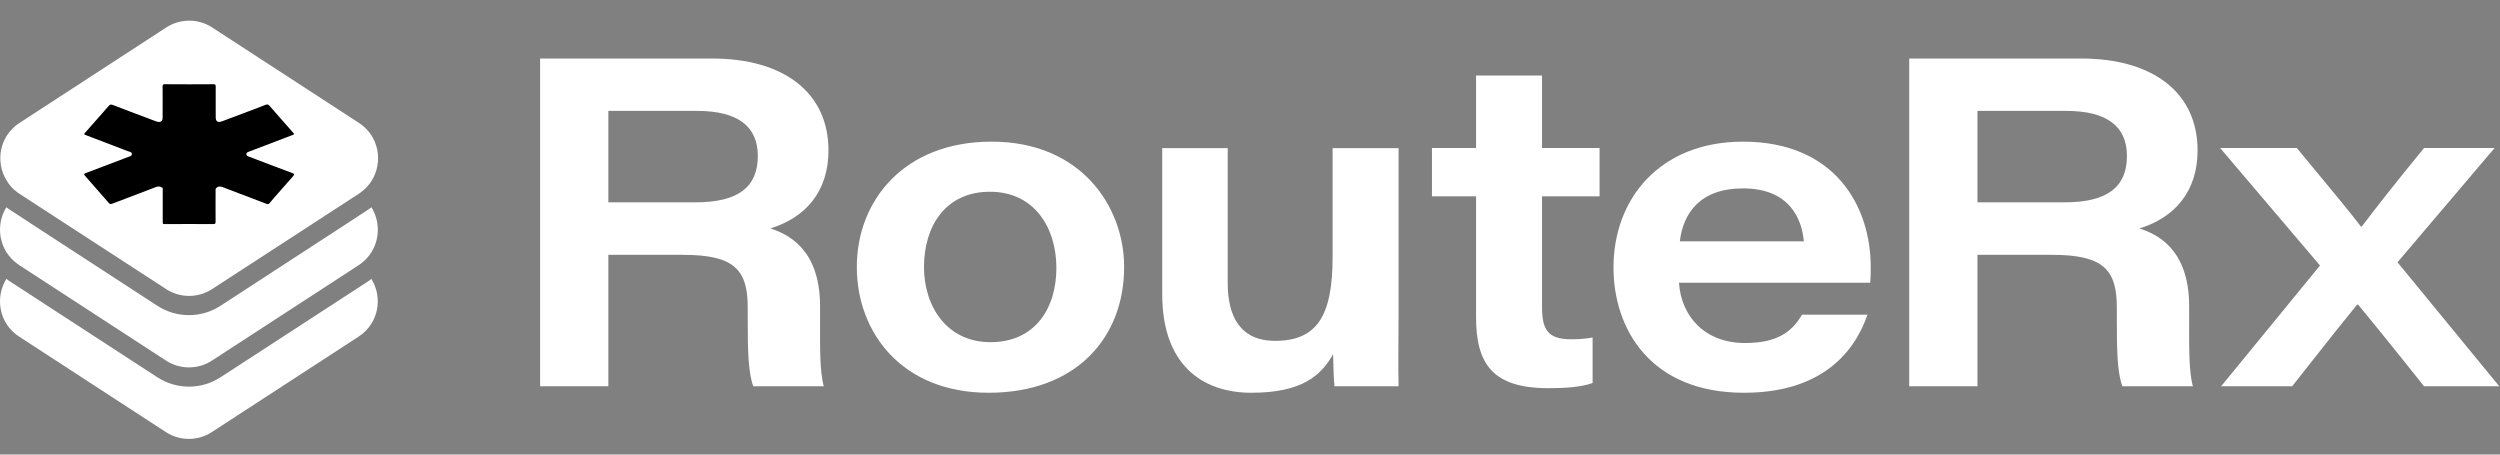
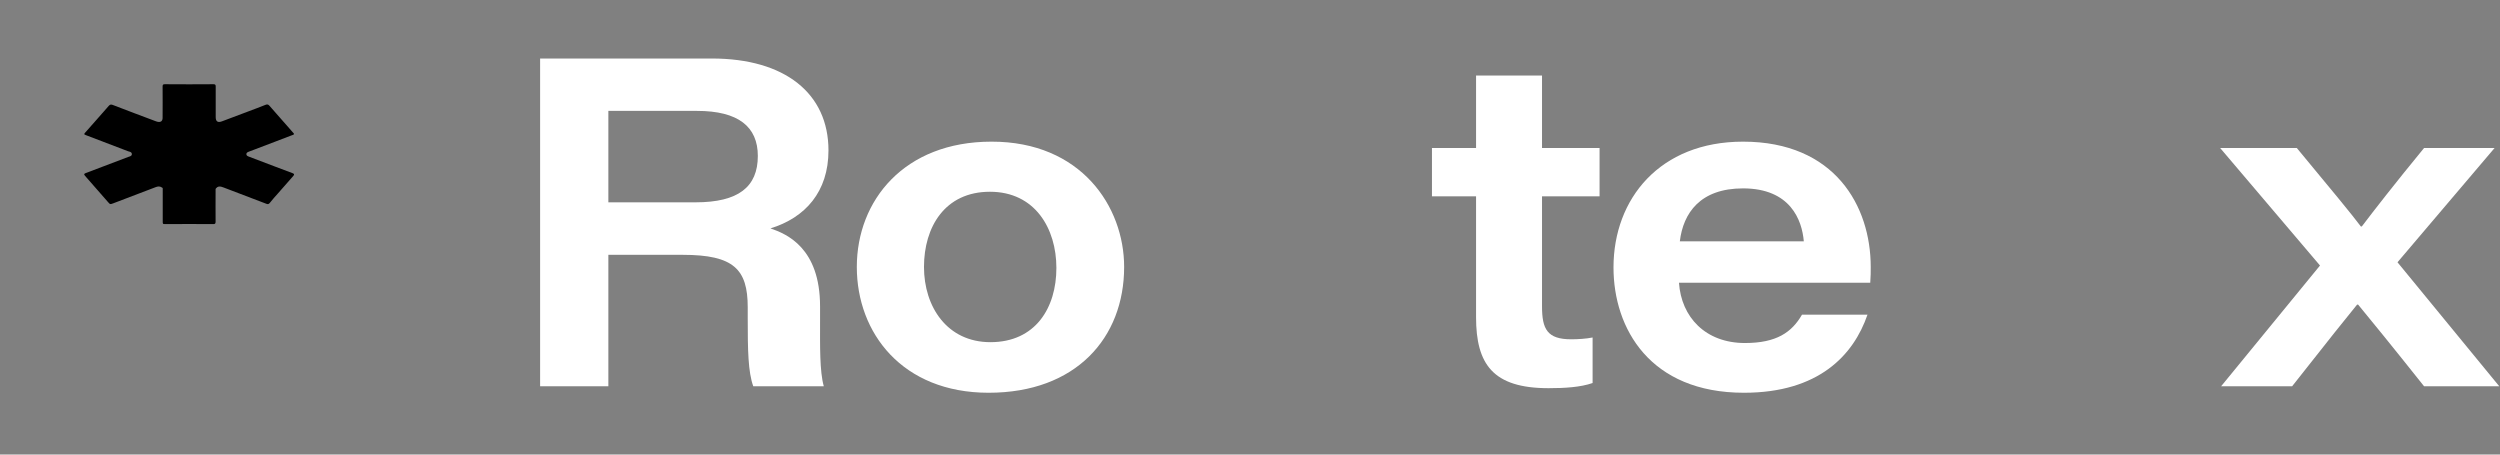
<svg xmlns="http://www.w3.org/2000/svg" width="198" height="36" viewBox="0 0 198 36" fill="none">
  <rect x="0" y="0" width="198" height="36" fill="#808080" stroke="none" />
-   <path d="M156.615 20.182V30.592H151.21V4.634H164.818C170.594 4.634 174.048 7.393 174.048 11.913C174.048 15.187 172.211 17.242 169.452 18.089C170.736 18.526 173.382 19.63 173.382 24.264V25.482C173.382 27.357 173.344 29.412 173.677 30.592H168.091C167.682 29.45 167.653 27.757 167.653 25.187V24.341C167.653 21.324 166.55 20.182 162.505 20.182H156.615ZM156.615 16.024H163.524C166.911 16.024 168.453 14.806 168.453 12.351C168.453 10.039 166.911 8.783 163.638 8.783H156.615V16.024Z" fill="#ffffff" />
  <path d="M181.908 11.723C184.591 14.958 186.323 17.052 186.979 17.936H187.056C187.979 16.718 189.663 14.549 191.985 11.723H197.57L189.882 20.772L197.941 30.592H191.985C189.444 27.395 187.607 25.149 186.761 24.122H186.684C185.99 24.968 184.372 26.986 181.537 30.592H175.913L183.744 21.029L175.837 11.723H181.908Z" fill="#ffffff" />
  <path d="M48.182 20.182V30.592H42.777V4.634H56.385C62.161 4.634 65.615 7.393 65.615 11.913C65.615 15.187 63.778 17.242 61.019 18.089C62.303 18.527 64.949 19.63 64.949 24.265V25.483C64.949 27.357 64.911 29.412 65.244 30.592H59.658C59.249 29.451 59.22 27.757 59.22 25.188V24.341C59.22 21.324 58.117 20.182 54.072 20.182H48.182ZM48.182 16.024H55.09C58.478 16.024 60.02 14.806 60.02 12.351C60.02 10.039 58.478 8.783 55.205 8.783H48.182V16.024Z" fill="#ffffff" />
  <path d="M89.032 21.143C89.032 26.767 85.207 31.106 78.299 31.106C71.457 31.106 67.86 26.367 67.86 21.143C67.86 15.881 71.609 11.219 78.527 11.219C85.616 11.209 89.032 16.357 89.032 21.143ZM73.18 21.143C73.18 24.302 75.016 27.1 78.442 27.1C82.01 27.1 83.666 24.379 83.666 21.219C83.666 18.098 81.972 15.187 78.404 15.187C74.835 15.187 73.18 17.975 73.18 21.143Z" fill="#ffffff" />
-   <path d="M110.766 25.073C110.766 26.91 110.728 28.746 110.766 30.592H105.694C105.618 30.078 105.618 29.051 105.58 28.052C104.629 29.745 103.116 31.106 99.11 31.106C95.142 31.106 92.049 28.822 92.049 23.313V11.732H97.235V22.438C97.235 25.045 98.225 26.995 100.984 26.995C104.258 26.995 105.542 25.083 105.542 20.373V11.732H110.766V25.073Z" fill="#ffffff" />
  <path d="M113.411 11.723H116.904V5.985H122.128V11.723H126.686V15.548H122.128V24.264C122.128 26.063 122.537 26.872 124.44 26.872C124.954 26.872 125.62 26.834 126.134 26.729V30.335C125.182 30.668 123.926 30.744 122.642 30.744C118.226 30.744 116.904 28.832 116.904 25.121V15.548H113.411V11.723Z" fill="#ffffff" />
  <path d="M132.975 22.39C133.156 25.111 135.069 27.167 138.2 27.167C140.702 27.167 141.911 26.32 142.719 24.921H147.905C146.802 28.128 144.042 31.106 138.123 31.106C130.692 31.106 127.789 26.034 127.789 21.181C127.789 15.739 131.463 11.219 138.047 11.219C145.327 11.219 148.162 16.328 148.162 21.143C148.162 21.552 148.162 21.876 148.124 22.39H132.975ZM142.862 19.116C142.719 17.423 141.796 14.92 138.047 14.92C134.66 14.92 133.309 16.871 133.042 19.116H142.862Z" fill="white" />
-   <path d="M29.093 22.323L17.465 29.879C16.723 30.364 15.857 30.621 14.962 30.621C14.078 30.621 13.211 30.364 12.46 29.879L0.841 22.323C0.727 22.247 0.613 22.171 0.508 22.085C-0.415 23.56 -0.082 25.625 1.517 26.662L13.135 34.218C14.239 34.941 15.676 34.941 16.78 34.218L28.398 26.662C29.997 25.625 30.34 23.56 29.407 22.085C29.321 22.171 29.207 22.247 29.093 22.323Z" fill="#ffffff" />
-   <path d="M1.365 20.886C1.422 20.924 1.469 20.963 1.526 21.001L13.145 28.556C14.249 29.279 15.686 29.279 16.79 28.556L28.408 21.001C28.465 20.963 28.513 20.924 28.57 20.886C28.922 20.63 29.207 20.316 29.417 19.973C30.092 18.898 30.092 17.499 29.417 16.414C29.312 16.5 29.198 16.576 29.084 16.652L26.724 18.194L25.582 18.936L17.465 24.217C16.723 24.702 15.857 24.959 14.963 24.959C14.078 24.959 13.212 24.702 12.46 24.217L4.343 18.936L3.201 18.194L0.841 16.652C0.727 16.576 0.613 16.5 0.508 16.414C-0.167 17.489 -0.167 18.888 0.508 19.973C0.727 20.316 1.013 20.63 1.365 20.886Z" fill="#ffffff" />
-   <path d="M1.365 15.225C1.422 15.263 1.469 15.301 1.527 15.339L4.353 17.175L5.495 17.918L13.155 22.894C14.258 23.617 15.695 23.617 16.799 22.894L24.459 17.918L25.601 17.175L28.427 15.339C28.484 15.301 28.532 15.263 28.589 15.225C28.941 14.968 29.226 14.654 29.436 14.311C30.359 12.836 30.026 10.771 28.427 9.734L16.809 2.179C15.705 1.456 14.268 1.456 13.164 2.179L1.546 9.734C-0.053 10.771 -0.396 12.836 0.537 14.311C0.727 14.654 1.013 14.968 1.365 15.225Z" fill="#ffffff" />
  <path d="M17.113 14.911C17.056 14.968 17.075 15.034 17.075 15.091C17.075 15.91 17.065 16.738 17.075 17.556C17.075 17.718 17.027 17.756 16.875 17.746C15.619 17.737 14.363 17.746 13.097 17.746C12.888 17.746 12.888 17.746 12.888 17.527C12.888 16.7 12.888 15.862 12.888 15.034C12.888 14.968 12.916 14.873 12.812 14.844C12.66 14.739 12.507 14.758 12.345 14.816C11.223 15.244 10.1 15.672 8.977 16.1C8.72 16.195 8.72 16.195 8.539 15.986C7.94 15.301 7.34 14.606 6.731 13.921C6.636 13.807 6.646 13.769 6.779 13.712C7.902 13.293 9.015 12.865 10.138 12.437C10.262 12.389 10.442 12.37 10.442 12.208C10.442 12.037 10.271 12.018 10.147 11.98C9.034 11.552 7.921 11.133 6.807 10.705C6.636 10.638 6.636 10.629 6.76 10.486C7.378 9.782 8.006 9.087 8.615 8.383C8.711 8.278 8.787 8.259 8.92 8.307C10.043 8.745 11.175 9.163 12.307 9.591C12.365 9.61 12.431 9.639 12.498 9.649C12.736 9.696 12.878 9.582 12.878 9.335C12.878 8.507 12.888 7.679 12.878 6.851C12.878 6.708 12.916 6.67 13.059 6.67C14.344 6.68 15.619 6.68 16.904 6.67C17.037 6.67 17.084 6.708 17.084 6.841C17.084 7.65 17.084 8.459 17.084 9.277C17.084 9.62 17.246 9.734 17.579 9.61C18.264 9.354 18.94 9.097 19.625 8.84C20.101 8.659 20.576 8.488 21.043 8.297C21.166 8.25 21.252 8.269 21.338 8.373C21.956 9.078 22.584 9.782 23.203 10.495C23.222 10.524 23.25 10.543 23.269 10.562C23.308 10.667 23.222 10.676 23.165 10.695C22.175 11.076 21.186 11.447 20.196 11.828C20.034 11.885 19.882 11.951 19.72 12.008C19.625 12.046 19.511 12.085 19.511 12.208C19.511 12.332 19.625 12.37 19.72 12.408C20.367 12.655 21.024 12.903 21.671 13.15C22.166 13.341 22.67 13.531 23.165 13.712C23.288 13.759 23.336 13.807 23.241 13.921C22.832 14.387 22.413 14.854 22.004 15.329C21.785 15.577 21.566 15.815 21.366 16.072C21.281 16.176 21.204 16.186 21.09 16.138C19.968 15.71 18.845 15.282 17.722 14.854C17.665 14.835 17.608 14.816 17.551 14.796C17.389 14.749 17.236 14.758 17.113 14.911Z" fill="#none" />
</svg>